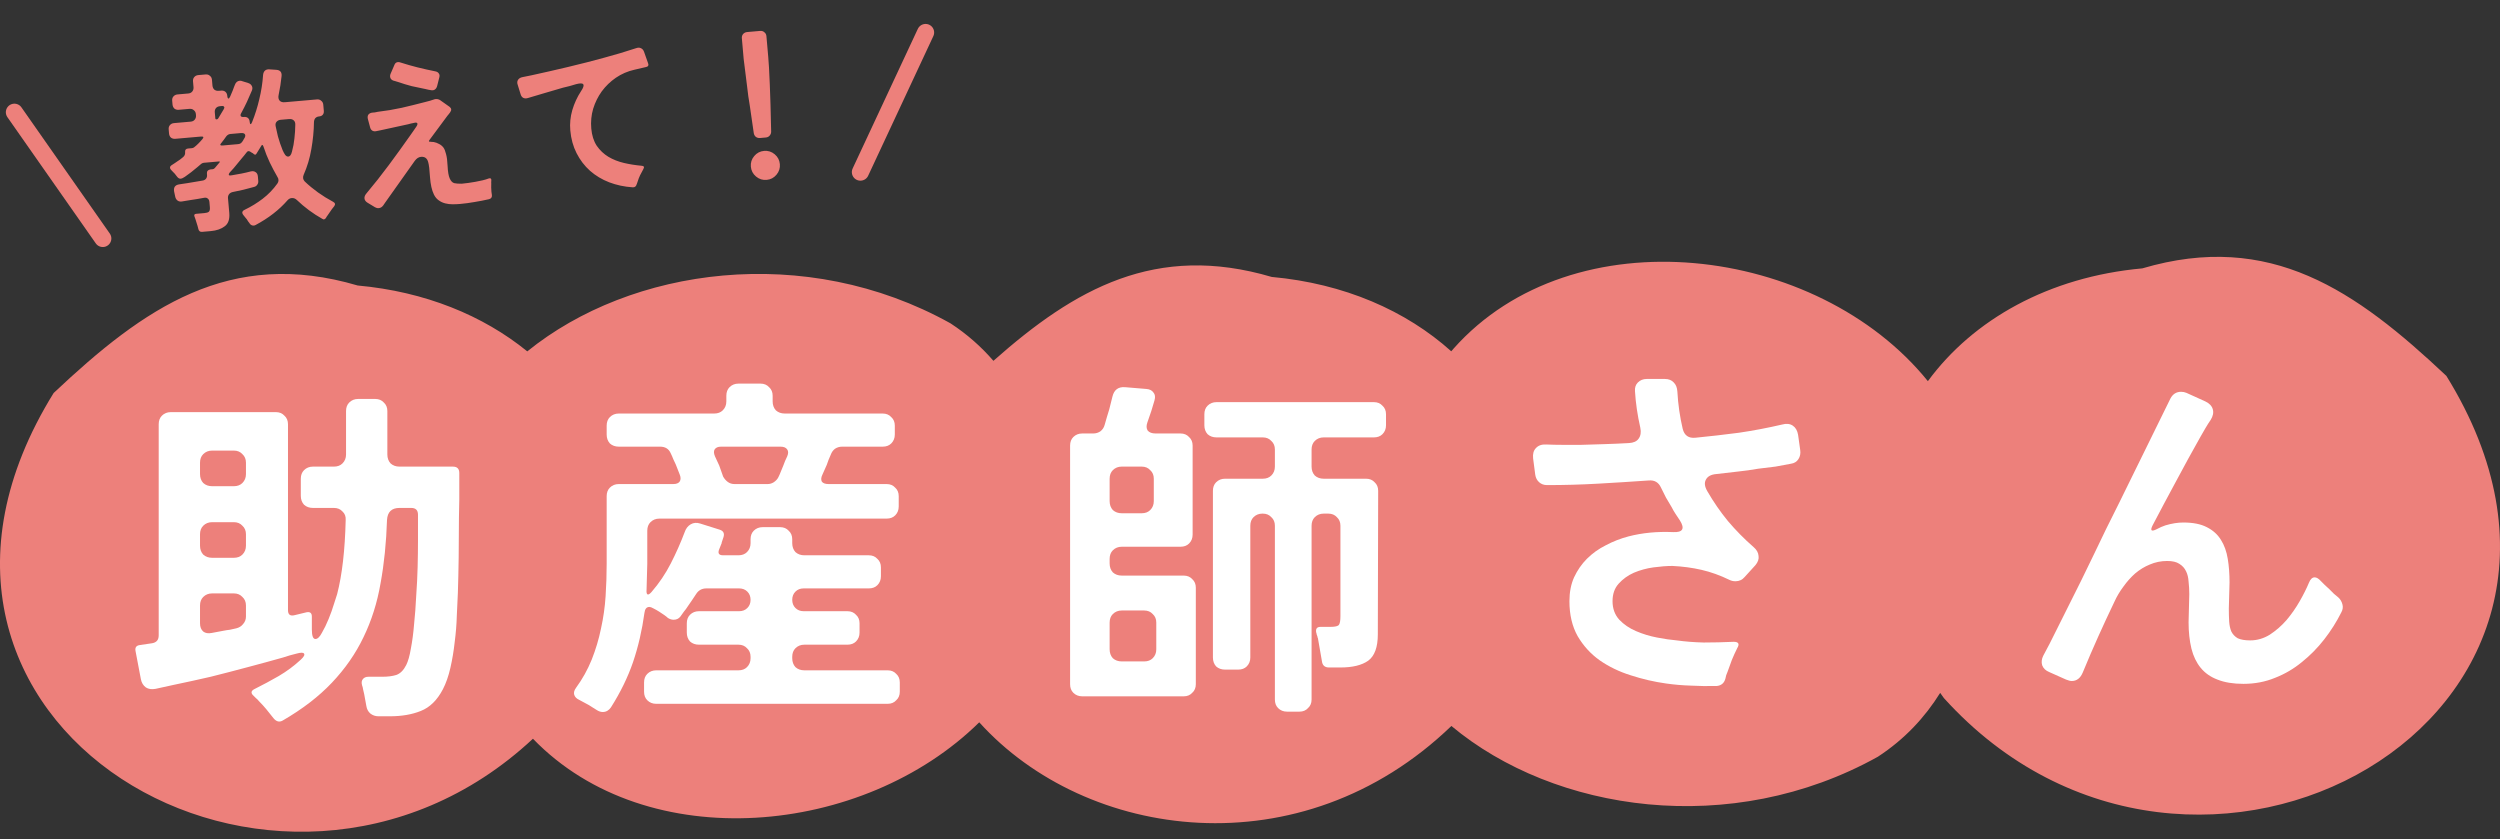
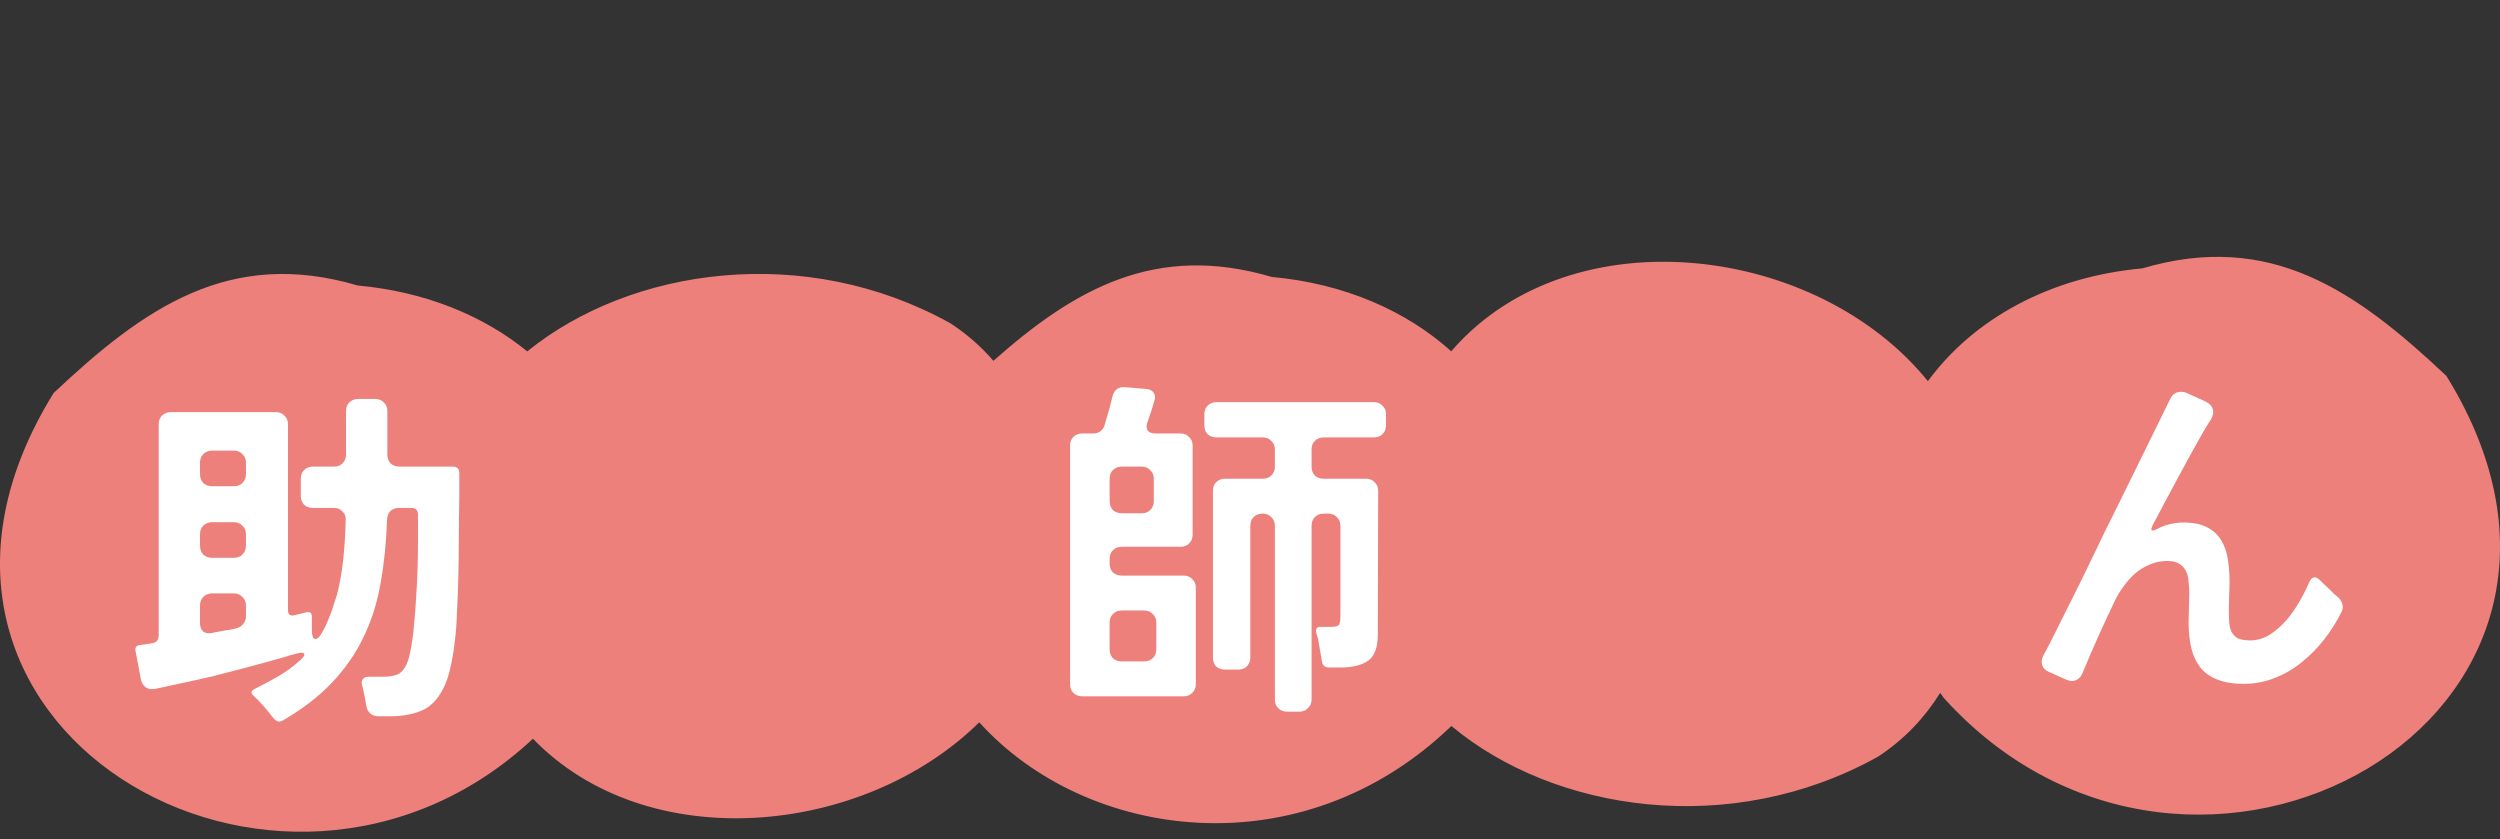
<svg xmlns="http://www.w3.org/2000/svg" width="292" height="98" viewBox="0 0 292 98" fill="none">
  <rect x="0" y="0" width="292" height="98" fill="#333333" stroke="none" />
  <path d="M250.223 31.346C265.163 26.938 275.159 33.938 285.721 43.891H285.727C310.43 83.755 256.169 113.757 227.044 81.532C226.898 81.33 226.754 81.129 226.613 80.927C224.824 83.8 222.449 86.356 219.333 88.389C202.176 97.94 181.574 94.854 169.522 84.794C151.97 101.71 126.843 98.173 114.376 84.365C100.867 97.684 75.624 100.128 62.248 86.284C32.622 113.934 -17.684 84.55 6.273 45.891H6.279C16.841 35.938 26.837 28.938 41.777 33.346C49.65 34.062 56.434 36.851 61.587 41.04C73.689 31.233 94.037 28.313 111.013 37.763C112.963 39.035 114.623 40.513 116.031 42.145C125.539 33.712 135.012 28.356 148.535 32.346C157.015 33.117 164.231 36.292 169.507 41.032C169.595 40.931 169.681 40.828 169.77 40.726C183.755 24.985 212.279 28.556 225.176 44.519C230.456 37.332 239.289 32.34 250.223 31.346Z" fill="#ED807B" />
  <path d="M31.931 83.87C31.654 83.51 31.377 83.163 31.099 82.83C30.822 82.498 30.531 82.179 30.226 81.874C30.115 81.735 30.004 81.624 29.893 81.541C29.81 81.458 29.726 81.374 29.643 81.291C29.255 80.958 29.297 80.681 29.768 80.459C30.711 79.988 31.64 79.489 32.555 78.962C33.498 78.407 34.358 77.769 35.134 77.048C35.495 76.715 35.62 76.48 35.509 76.341C35.426 76.202 35.134 76.202 34.635 76.341C34.386 76.396 34.122 76.466 33.845 76.549C33.595 76.632 33.332 76.715 33.054 76.798C31.779 77.159 30.406 77.533 28.936 77.922C27.494 78.31 26.052 78.684 24.61 79.045C23.168 79.378 21.712 79.697 20.242 80.002L18.162 80.459C17.718 80.542 17.343 80.487 17.038 80.293C16.733 80.071 16.539 79.752 16.456 79.336L15.832 76.05C15.749 75.634 15.915 75.398 16.331 75.342L17.746 75.134C18.273 75.051 18.536 74.746 18.536 74.219V49.55C18.536 49.134 18.661 48.802 18.91 48.552C19.188 48.275 19.534 48.136 19.95 48.136H32.222C32.638 48.136 32.971 48.275 33.221 48.552C33.498 48.802 33.637 49.134 33.637 49.55V71.266C33.637 71.793 33.9 71.987 34.427 71.848L35.8 71.515C36.216 71.432 36.424 71.598 36.424 72.014V73.512C36.424 74.261 36.563 74.635 36.84 74.635C37.09 74.635 37.339 74.4 37.589 73.928C37.866 73.457 38.13 72.916 38.379 72.306C38.629 71.695 38.837 71.113 39.003 70.558C39.197 69.976 39.322 69.588 39.378 69.394C39.96 67.147 40.293 64.263 40.376 60.741C40.404 60.325 40.279 59.992 40.002 59.742C39.752 59.465 39.419 59.326 39.003 59.326H36.549C36.133 59.326 35.786 59.202 35.509 58.952C35.259 58.675 35.134 58.328 35.134 57.912V55.915C35.134 55.499 35.259 55.166 35.509 54.917C35.786 54.639 36.133 54.501 36.549 54.501H39.003C39.419 54.501 39.752 54.376 40.002 54.126C40.279 53.849 40.418 53.502 40.418 53.086V48.011C40.418 47.595 40.542 47.262 40.792 47.013C41.069 46.736 41.416 46.597 41.832 46.597H43.829C44.245 46.597 44.578 46.736 44.827 47.013C45.105 47.262 45.243 47.595 45.243 48.011V53.086C45.243 53.502 45.368 53.849 45.618 54.126C45.895 54.376 46.242 54.501 46.658 54.501H52.898C53.397 54.501 53.646 54.75 53.646 55.25V58.328L53.605 60.45C53.605 63.722 53.563 66.648 53.48 69.227C53.452 70.004 53.411 70.905 53.355 71.931C53.328 72.93 53.244 73.956 53.106 75.01C52.995 76.036 52.828 77.034 52.606 78.005C52.385 78.975 52.093 79.808 51.733 80.501C51.067 81.776 50.208 82.622 49.154 83.038C48.127 83.454 46.921 83.662 45.534 83.662H44.203C43.843 83.662 43.524 83.552 43.246 83.33C42.997 83.108 42.844 82.817 42.789 82.456L42.539 81.083C42.484 80.889 42.442 80.709 42.414 80.542C42.387 80.348 42.345 80.182 42.29 80.043C42.206 79.738 42.234 79.502 42.373 79.336C42.511 79.142 42.733 79.045 43.038 79.045H44.661C45.299 79.045 45.84 78.975 46.283 78.837C46.755 78.67 47.143 78.282 47.448 77.672C47.67 77.228 47.85 76.59 47.989 75.758C48.155 74.899 48.28 73.956 48.363 72.93C48.474 71.876 48.557 70.766 48.613 69.602C48.696 68.437 48.752 67.314 48.779 66.232C48.807 65.123 48.821 64.11 48.821 63.195C48.821 62.252 48.821 61.49 48.821 60.907V60.117C48.821 59.59 48.557 59.326 48.03 59.326H46.658C45.742 59.326 45.257 59.798 45.202 60.741C45.118 63.376 44.869 65.83 44.453 68.104C44.065 70.378 43.399 72.486 42.456 74.427C41.541 76.341 40.307 78.116 38.754 79.752C37.228 81.361 35.315 82.83 33.013 84.162C32.624 84.383 32.264 84.286 31.931 83.87ZM24.776 56.789H27.314C27.73 56.789 28.062 56.664 28.312 56.414C28.589 56.137 28.728 55.79 28.728 55.374V54.043C28.728 53.627 28.589 53.294 28.312 53.045C28.062 52.767 27.73 52.629 27.314 52.629H24.776C24.36 52.629 24.013 52.767 23.736 53.045C23.486 53.294 23.362 53.627 23.362 54.043V55.374C23.362 55.79 23.486 56.137 23.736 56.414C24.013 56.664 24.36 56.789 24.776 56.789ZM24.776 65.15H27.314C27.73 65.15 28.062 65.026 28.312 64.776C28.589 64.499 28.728 64.152 28.728 63.736V62.405C28.728 61.989 28.589 61.656 28.312 61.406C28.062 61.129 27.73 60.99 27.314 60.99H24.776C24.36 60.99 24.013 61.129 23.736 61.406C23.486 61.656 23.362 61.989 23.362 62.405V63.736C23.362 64.152 23.486 64.499 23.736 64.776C24.013 65.026 24.36 65.15 24.776 65.15ZM24.734 73.928L26.066 73.678C26.343 73.623 26.606 73.581 26.856 73.554C27.106 73.498 27.355 73.443 27.605 73.387C27.938 73.304 28.201 73.138 28.395 72.888C28.617 72.638 28.728 72.347 28.728 72.014V70.725C28.728 70.309 28.589 69.976 28.312 69.726C28.062 69.449 27.73 69.31 27.314 69.31H24.776C24.36 69.31 24.013 69.449 23.736 69.726C23.486 69.976 23.362 70.309 23.362 70.725V72.805C23.362 73.221 23.486 73.54 23.736 73.762C23.986 73.956 24.318 74.011 24.734 73.928Z" fill="white" />
-   <path d="M69.736 82.954L68.738 82.33L67.656 81.747C67.351 81.609 67.157 81.414 67.074 81.165C66.99 80.915 67.06 80.638 67.282 80.333C68.03 79.307 68.641 78.211 69.112 77.046C69.584 75.854 69.944 74.647 70.194 73.427C70.471 72.179 70.651 70.917 70.734 69.642C70.818 68.366 70.859 67.104 70.859 65.856V57.952C70.859 57.536 70.984 57.203 71.234 56.954C71.511 56.676 71.858 56.538 72.274 56.538H78.638C78.999 56.538 79.249 56.441 79.387 56.246C79.526 56.025 79.526 55.747 79.387 55.414L78.93 54.25C78.819 54.028 78.722 53.82 78.638 53.626C78.555 53.404 78.458 53.182 78.347 52.96C78.125 52.433 77.709 52.17 77.099 52.17H72.274C71.858 52.17 71.511 52.045 71.234 51.795C70.984 51.518 70.859 51.171 70.859 50.755V49.715C70.859 49.299 70.984 48.966 71.234 48.717C71.511 48.44 71.858 48.301 72.274 48.301H83.422C83.838 48.301 84.171 48.176 84.421 47.926C84.698 47.649 84.837 47.302 84.837 46.886V46.221C84.837 45.805 84.962 45.472 85.211 45.222C85.489 44.945 85.835 44.806 86.251 44.806H88.83C89.246 44.806 89.579 44.945 89.829 45.222C90.106 45.472 90.245 45.805 90.245 46.221V46.886C90.245 47.302 90.37 47.649 90.619 47.926C90.897 48.176 91.243 48.301 91.659 48.301H103.099C103.515 48.301 103.848 48.44 104.098 48.717C104.375 48.966 104.514 49.299 104.514 49.715V50.755C104.514 51.171 104.375 51.518 104.098 51.795C103.848 52.045 103.515 52.17 103.099 52.17H98.357C98.052 52.17 97.774 52.253 97.525 52.419C97.303 52.586 97.136 52.821 97.026 53.126C96.942 53.321 96.859 53.515 96.776 53.709C96.721 53.875 96.651 54.069 96.568 54.291L96.069 55.414C95.902 55.747 95.875 56.025 95.986 56.246C96.124 56.441 96.388 56.538 96.776 56.538H103.557C103.973 56.538 104.306 56.676 104.555 56.954C104.833 57.203 104.971 57.536 104.971 57.952V59.158C104.971 59.574 104.833 59.921 104.555 60.198C104.306 60.448 103.973 60.573 103.557 60.573H77.016C76.6 60.573 76.253 60.712 75.976 60.989C75.726 61.238 75.602 61.571 75.602 61.987V65.856L75.518 68.893C75.491 69.198 75.532 69.378 75.643 69.434C75.754 69.461 75.907 69.364 76.101 69.142C76.988 68.116 77.737 67.007 78.347 65.814C78.957 64.622 79.498 63.402 79.97 62.154C80.108 61.738 80.344 61.432 80.677 61.238C81.01 61.044 81.384 61.017 81.8 61.155L84.046 61.862C84.49 62.001 84.643 62.292 84.504 62.736L84.296 63.36C84.296 63.443 84.282 63.499 84.254 63.526L84.005 64.15C83.811 64.622 83.963 64.858 84.462 64.858H86.251C86.667 64.858 87 64.733 87.25 64.483C87.527 64.206 87.666 63.859 87.666 63.443V62.986C87.666 62.57 87.79 62.237 88.04 61.987C88.317 61.71 88.664 61.571 89.08 61.571H91.118C91.534 61.571 91.867 61.71 92.117 61.987C92.394 62.237 92.533 62.57 92.533 62.986V63.443C92.533 63.859 92.658 64.206 92.907 64.483C93.184 64.733 93.531 64.858 93.947 64.858H101.477C101.893 64.858 102.226 64.996 102.475 65.274C102.753 65.523 102.891 65.856 102.891 66.272V67.312C102.891 67.728 102.753 68.075 102.475 68.352C102.226 68.602 101.893 68.726 101.477 68.726H93.864C93.476 68.726 93.157 68.851 92.907 69.101C92.658 69.35 92.533 69.669 92.533 70.058C92.533 70.446 92.658 70.765 92.907 71.014C93.157 71.264 93.476 71.389 93.864 71.389H98.981C99.397 71.389 99.73 71.528 99.979 71.805C100.257 72.054 100.395 72.387 100.395 72.803V73.885C100.395 74.301 100.257 74.647 99.979 74.925C99.73 75.174 99.397 75.299 98.981 75.299H93.947C93.531 75.299 93.184 75.438 92.907 75.715C92.658 75.965 92.533 76.298 92.533 76.714V76.88C92.533 77.296 92.658 77.643 92.907 77.92C93.184 78.17 93.531 78.294 93.947 78.294H103.682C104.098 78.294 104.43 78.433 104.68 78.71C104.957 78.96 105.096 79.293 105.096 79.709V80.79C105.096 81.206 104.957 81.539 104.68 81.789C104.43 82.066 104.098 82.205 103.682 82.205H76.642C76.226 82.205 75.879 82.066 75.602 81.789C75.352 81.539 75.227 81.206 75.227 80.79V79.709C75.227 79.293 75.352 78.96 75.602 78.71C75.879 78.433 76.226 78.294 76.642 78.294H86.251C86.667 78.294 87 78.17 87.25 77.92C87.527 77.643 87.666 77.296 87.666 76.88V76.714C87.666 76.298 87.527 75.965 87.25 75.715C87 75.438 86.667 75.299 86.251 75.299H81.634C81.218 75.299 80.871 75.174 80.594 74.925C80.344 74.647 80.219 74.301 80.219 73.885V72.803C80.219 72.387 80.344 72.054 80.594 71.805C80.871 71.528 81.218 71.389 81.634 71.389H86.334C86.723 71.389 87.042 71.264 87.291 71.014C87.541 70.765 87.666 70.446 87.666 70.058C87.666 69.669 87.541 69.35 87.291 69.101C87.042 68.851 86.723 68.726 86.334 68.726H82.507C81.98 68.726 81.578 68.948 81.301 69.392C81.134 69.642 80.968 69.891 80.802 70.141C80.663 70.363 80.51 70.585 80.344 70.806C80.205 71.028 80.053 71.236 79.886 71.43C79.748 71.624 79.609 71.819 79.47 72.013C79.276 72.262 79.013 72.387 78.68 72.387C78.458 72.387 78.236 72.318 78.014 72.179C77.931 72.096 77.793 71.985 77.598 71.846C77.404 71.708 77.196 71.569 76.974 71.43C76.752 71.292 76.531 71.167 76.309 71.056C76.115 70.945 75.962 70.89 75.851 70.89C75.518 70.89 75.324 71.125 75.269 71.597C74.992 73.621 74.548 75.535 73.938 77.338C73.328 79.112 72.468 80.874 71.358 82.621C71.109 82.981 70.79 83.162 70.402 83.162C70.18 83.162 69.958 83.092 69.736 82.954ZM85.794 56.538H89.662C89.912 56.538 90.148 56.468 90.37 56.33C90.619 56.163 90.799 55.969 90.91 55.747C91.021 55.525 91.118 55.303 91.202 55.082C91.285 54.86 91.382 54.624 91.493 54.374C91.576 54.18 91.645 54 91.701 53.834C91.784 53.639 91.867 53.459 91.95 53.293C92.089 52.96 92.089 52.697 91.95 52.502C91.812 52.281 91.548 52.17 91.16 52.17H84.213C83.852 52.17 83.603 52.281 83.464 52.502C83.353 52.697 83.367 52.96 83.506 53.293C83.589 53.459 83.672 53.639 83.755 53.834C83.838 54 83.922 54.18 84.005 54.374L84.462 55.664C84.601 55.914 84.781 56.122 85.003 56.288C85.225 56.454 85.489 56.538 85.794 56.538Z" fill="white" />
  <path d="M124.987 79.917V52.045C124.987 51.629 125.112 51.296 125.362 51.046C125.639 50.769 125.986 50.63 126.402 50.63H127.691C127.996 50.63 128.274 50.547 128.523 50.381C128.773 50.187 128.939 49.937 129.022 49.632C129.106 49.355 129.189 49.063 129.272 48.758C129.355 48.453 129.452 48.134 129.563 47.802L129.938 46.304C130.132 45.528 130.617 45.167 131.394 45.222L133.89 45.43C134.278 45.458 134.555 45.597 134.722 45.846C134.916 46.068 134.957 46.373 134.846 46.762L134.472 48.01L134.014 49.341C133.876 49.729 133.89 50.048 134.056 50.298C134.25 50.52 134.555 50.63 134.971 50.63H137.883C138.299 50.63 138.632 50.769 138.882 51.046C139.159 51.296 139.298 51.629 139.298 52.045V62.445C139.298 62.861 139.159 63.208 138.882 63.485C138.632 63.734 138.299 63.859 137.883 63.859H131.019C130.603 63.859 130.257 63.998 129.979 64.275C129.73 64.525 129.605 64.858 129.605 65.274V65.814C129.605 66.23 129.73 66.577 129.979 66.854C130.257 67.104 130.603 67.229 131.019 67.229H138.258C138.674 67.229 139.006 67.368 139.256 67.645C139.533 67.894 139.672 68.227 139.672 68.643V79.917C139.672 80.333 139.533 80.666 139.256 80.915C139.006 81.192 138.674 81.331 138.258 81.331H126.402C125.986 81.331 125.639 81.192 125.362 80.915C125.112 80.666 124.987 80.333 124.987 79.917ZM148.907 81.706V61.405C148.907 60.989 148.769 60.656 148.491 60.406C148.242 60.129 147.909 59.99 147.493 59.99H147.451C147.035 59.99 146.689 60.129 146.411 60.406C146.162 60.656 146.037 60.989 146.037 61.405V76.797C146.037 77.213 145.898 77.559 145.621 77.837C145.371 78.086 145.038 78.211 144.622 78.211H143.083C142.667 78.211 142.321 78.086 142.043 77.837C141.794 77.559 141.669 77.213 141.669 76.797V57.328C141.669 56.912 141.794 56.579 142.043 56.33C142.321 56.052 142.667 55.914 143.083 55.914H147.493C147.909 55.914 148.242 55.789 148.491 55.539C148.769 55.262 148.907 54.915 148.907 54.499V52.502C148.907 52.086 148.769 51.754 148.491 51.504C148.242 51.227 147.909 51.088 147.493 51.088H142.085C141.669 51.088 141.322 50.963 141.045 50.714C140.795 50.436 140.67 50.09 140.67 49.674V48.384C140.67 47.968 140.795 47.635 141.045 47.386C141.322 47.108 141.669 46.97 142.085 46.97H160.472C160.888 46.97 161.221 47.108 161.47 47.386C161.748 47.635 161.886 47.968 161.886 48.384V49.674C161.886 50.09 161.748 50.436 161.47 50.714C161.221 50.963 160.888 51.088 160.472 51.088H154.606C154.19 51.088 153.844 51.227 153.566 51.504C153.317 51.754 153.192 52.086 153.192 52.502V54.499C153.192 54.915 153.317 55.262 153.566 55.539C153.844 55.789 154.19 55.914 154.606 55.914H159.557C159.973 55.914 160.306 56.052 160.555 56.33C160.833 56.579 160.971 56.912 160.971 57.328L160.93 74.093C160.93 75.59 160.555 76.617 159.806 77.171C159.058 77.698 157.976 77.962 156.562 77.962H155.23C154.731 77.962 154.454 77.712 154.398 77.213L153.941 74.592C153.941 74.537 153.927 74.509 153.899 74.509C153.899 74.481 153.899 74.453 153.899 74.426L153.774 74.051C153.774 73.968 153.761 73.912 153.733 73.885C153.65 73.441 153.816 73.219 154.232 73.219H155.397C155.951 73.219 156.284 73.136 156.395 72.97C156.506 72.803 156.562 72.47 156.562 71.971V61.405C156.562 60.989 156.423 60.656 156.146 60.406C155.896 60.129 155.563 59.99 155.147 59.99H154.606C154.19 59.99 153.844 60.129 153.566 60.406C153.317 60.656 153.192 60.989 153.192 61.405V81.706C153.192 82.122 153.053 82.454 152.776 82.704C152.526 82.981 152.194 83.12 151.778 83.12H150.322C149.906 83.12 149.559 82.981 149.282 82.704C149.032 82.454 148.907 82.122 148.907 81.706ZM131.019 59.949H133.349C133.765 59.949 134.098 59.824 134.347 59.574C134.625 59.297 134.763 58.95 134.763 58.534V55.914C134.763 55.498 134.625 55.165 134.347 54.915C134.098 54.638 133.765 54.499 133.349 54.499H131.019C130.603 54.499 130.257 54.638 129.979 54.915C129.73 55.165 129.605 55.498 129.605 55.914V58.534C129.605 58.95 129.73 59.297 129.979 59.574C130.257 59.824 130.603 59.949 131.019 59.949ZM131.019 77.254H133.64C134.056 77.254 134.389 77.13 134.638 76.88C134.916 76.603 135.054 76.256 135.054 75.84V72.72C135.054 72.304 134.916 71.971 134.638 71.722C134.389 71.444 134.056 71.306 133.64 71.306H131.019C130.603 71.306 130.257 71.444 129.979 71.722C129.73 71.971 129.605 72.304 129.605 72.72V75.84C129.605 76.256 129.73 76.603 129.979 76.88C130.257 77.13 130.603 77.254 131.019 77.254Z" fill="white" />
-   <path d="M200.533 80.122C199.479 80.149 198.467 80.135 197.496 80.08C196.525 80.052 195.555 79.969 194.584 79.83C193.197 79.636 191.825 79.317 190.466 78.874C189.134 78.458 187.928 77.875 186.846 77.126C185.793 76.378 184.933 75.435 184.267 74.298C183.629 73.16 183.31 71.802 183.31 70.221C183.31 69.167 183.491 68.238 183.851 67.434C184.239 66.602 184.739 65.88 185.349 65.27C185.987 64.632 186.722 64.106 187.554 63.69C188.386 63.246 189.273 62.899 190.216 62.65C191.825 62.234 193.558 62.067 195.416 62.15C196.553 62.206 196.817 61.748 196.206 60.778C196.04 60.528 195.874 60.278 195.707 60.029C195.541 59.779 195.388 59.516 195.25 59.238C195.028 58.85 194.806 58.476 194.584 58.115C194.39 57.727 194.196 57.339 194.002 56.95C193.724 56.34 193.253 56.063 192.587 56.118C190.59 56.257 188.607 56.382 186.638 56.493C184.669 56.604 182.686 56.659 180.69 56.659C180.329 56.659 180.024 56.548 179.774 56.326C179.525 56.105 179.372 55.813 179.317 55.453L179.067 53.539C179.012 53.012 179.123 52.61 179.4 52.333C179.677 52.028 180.079 51.889 180.606 51.917C181.217 51.944 181.854 51.958 182.52 51.958C183.186 51.958 183.907 51.958 184.683 51.958C185.571 51.931 186.472 51.903 187.387 51.875C188.33 51.847 189.287 51.806 190.258 51.75C190.785 51.723 191.159 51.556 191.381 51.251C191.63 50.918 191.7 50.489 191.589 49.962C191.256 48.492 191.048 47.063 190.965 45.677C190.937 45.261 191.048 44.928 191.298 44.678C191.575 44.401 191.922 44.262 192.338 44.262H194.459C194.903 44.262 195.25 44.401 195.499 44.678C195.749 44.928 195.887 45.275 195.915 45.718C195.998 47.216 196.206 48.672 196.539 50.086C196.733 50.863 197.233 51.21 198.037 51.126C199.729 50.96 201.42 50.766 203.112 50.544C204.804 50.294 206.482 49.975 208.146 49.587C208.645 49.449 209.061 49.49 209.394 49.712C209.726 49.934 209.934 50.294 210.018 50.794L210.267 52.582C210.323 52.971 210.253 53.317 210.059 53.622C209.865 53.928 209.574 54.108 209.186 54.163C208.631 54.274 208.035 54.385 207.397 54.496C206.759 54.579 206.079 54.662 205.358 54.746C204.582 54.884 203.791 54.995 202.987 55.078C202.183 55.162 201.337 55.259 200.45 55.37C199.839 55.425 199.437 55.647 199.243 56.035C199.049 56.396 199.105 56.84 199.41 57.366C200.131 58.614 200.935 59.779 201.822 60.861C202.738 61.942 203.736 62.955 204.818 63.898C205.178 64.203 205.372 64.549 205.4 64.938C205.455 65.298 205.331 65.659 205.026 66.019L203.778 67.392C203.5 67.725 203.14 67.891 202.696 67.891C202.446 67.891 202.211 67.836 201.989 67.725C200.907 67.198 199.826 66.81 198.744 66.56C197.662 66.31 196.525 66.158 195.333 66.102C194.695 66.102 193.96 66.158 193.128 66.269C192.324 66.38 191.561 66.588 190.84 66.893C190.147 67.198 189.55 67.628 189.051 68.182C188.58 68.709 188.344 69.389 188.344 70.221C188.344 71.081 188.607 71.802 189.134 72.384C189.661 72.939 190.313 73.382 191.09 73.715C191.866 74.048 192.684 74.298 193.544 74.464C194.404 74.63 195.166 74.741 195.832 74.797C196.83 74.936 197.884 75.019 198.994 75.046C200.103 75.046 201.268 75.019 202.488 74.963C203.07 74.963 203.209 75.213 202.904 75.712C202.682 76.156 202.474 76.613 202.28 77.085C202.114 77.528 201.947 77.986 201.781 78.458C201.642 78.763 201.559 79.026 201.531 79.248C201.393 79.775 201.06 80.066 200.533 80.122Z" fill="white" />
  <path d="M241.315 79.374L239.36 78.501C238.944 78.334 238.667 78.071 238.528 77.71C238.417 77.35 238.459 76.975 238.653 76.587L239.402 75.173L241.69 70.597C242.133 69.709 242.591 68.794 243.062 67.851C243.534 66.88 244.019 65.882 244.518 64.856C245.489 62.804 246.487 60.765 247.514 58.741L253.504 46.552C253.781 46.025 254.197 45.762 254.752 45.762C254.974 45.762 255.182 45.803 255.376 45.886L257.581 46.885C258.052 47.107 258.343 47.412 258.454 47.8C258.565 48.188 258.482 48.604 258.205 49.048C258.011 49.325 257.817 49.63 257.622 49.963C257.428 50.296 257.22 50.657 256.998 51.045C256.028 52.764 255.085 54.484 254.17 56.203C253.254 57.895 252.339 59.614 251.424 61.362C251.119 61.972 251.271 62.124 251.882 61.819C252.242 61.625 252.589 61.472 252.922 61.362C253.67 61.14 254.364 61.029 255.002 61.029C256.139 61.029 257.054 61.209 257.747 61.57C258.468 61.93 259.023 62.429 259.411 63.067C259.799 63.677 260.063 64.412 260.202 65.272C260.34 66.104 260.41 67.019 260.41 68.018L260.326 71.096C260.326 71.623 260.34 72.122 260.368 72.594C260.396 73.037 260.479 73.426 260.618 73.758C260.784 74.091 261.034 74.355 261.366 74.549C261.727 74.715 262.212 74.798 262.822 74.798C263.627 74.798 264.389 74.576 265.11 74.133C265.831 73.661 266.483 73.093 267.066 72.427C267.648 71.734 268.161 70.999 268.605 70.222C269.049 69.446 269.409 68.725 269.686 68.059C269.853 67.643 270.075 67.435 270.352 67.435C270.574 67.435 270.81 67.574 271.059 67.851C271.198 67.99 271.35 68.142 271.517 68.309C271.683 68.475 271.863 68.642 272.058 68.808C272.252 69.002 272.432 69.182 272.598 69.349C272.765 69.487 272.931 69.626 273.098 69.765C273.347 69.987 273.514 70.264 273.597 70.597C273.68 70.902 273.638 71.207 273.472 71.512C272.917 72.621 272.252 73.675 271.475 74.674C270.699 75.672 269.825 76.559 268.854 77.336C267.911 78.112 266.871 78.723 265.734 79.166C264.597 79.638 263.363 79.874 262.032 79.874C260.839 79.874 259.827 79.707 258.995 79.374C258.191 79.069 257.539 78.612 257.04 78.002C256.541 77.391 256.18 76.643 255.958 75.755C255.737 74.84 255.626 73.814 255.626 72.677L255.709 69.39C255.709 68.891 255.681 68.406 255.626 67.934C255.598 67.463 255.501 67.061 255.334 66.728C255.168 66.368 254.905 66.076 254.544 65.854C254.211 65.632 253.74 65.522 253.13 65.522C252.409 65.522 251.729 65.66 251.091 65.938C250.481 66.187 249.913 66.534 249.386 66.978C248.886 67.421 248.429 67.934 248.013 68.517C247.597 69.072 247.25 69.654 246.973 70.264C246.307 71.651 245.669 73.023 245.059 74.382C244.449 75.741 243.853 77.128 243.27 78.542C242.993 79.208 242.563 79.541 241.981 79.541C241.814 79.541 241.593 79.485 241.315 79.374Z" fill="white" />
-   <path d="M23.17 26.757L23.079 26.404L22.828 25.603C22.81 25.551 22.792 25.499 22.774 25.447C22.756 25.395 22.739 25.35 22.722 25.311C22.637 25.104 22.701 24.991 22.913 24.973L23.85 24.891C24.102 24.869 24.279 24.82 24.379 24.744C24.492 24.654 24.536 24.476 24.513 24.211L24.459 23.593C24.443 23.407 24.377 23.272 24.263 23.189C24.147 23.091 23.998 23.064 23.814 23.107C23.288 23.207 22.773 23.292 22.271 23.363L21.241 23.533C21.057 23.563 20.893 23.53 20.751 23.436C20.608 23.328 20.515 23.182 20.472 22.998L20.337 22.368C20.254 21.88 20.457 21.601 20.946 21.531C21.223 21.48 21.54 21.433 21.897 21.388L23.658 21.093C23.83 21.065 23.964 20.993 24.061 20.877C24.157 20.748 24.197 20.598 24.182 20.425L24.17 20.286C24.145 20.007 24.278 19.841 24.568 19.789L24.827 19.766C24.933 19.757 25.023 19.709 25.095 19.622L25.641 18.972C25.7 18.887 25.677 18.849 25.57 18.858L23.837 19.01C23.691 19.023 23.562 19.081 23.451 19.184C23.377 19.257 23.227 19.384 23.002 19.565C22.791 19.744 22.559 19.931 22.309 20.127C22.058 20.323 21.819 20.498 21.592 20.652C21.376 20.791 21.222 20.865 21.129 20.873C20.97 20.887 20.83 20.819 20.71 20.669C20.664 20.606 20.619 20.549 20.575 20.5C20.529 20.437 20.476 20.368 20.416 20.293C20.343 20.219 20.276 20.151 20.218 20.089C20.172 20.026 20.113 19.965 20.041 19.904C19.777 19.646 19.798 19.43 20.104 19.256C20.205 19.18 20.3 19.118 20.389 19.07C20.491 19.008 20.592 18.939 20.692 18.863C20.806 18.786 20.92 18.709 21.034 18.633C21.146 18.543 21.259 18.452 21.371 18.362C21.559 18.212 21.642 18.017 21.621 17.778L21.62 17.758C21.598 17.506 21.713 17.369 21.965 17.346L22.403 17.308C22.51 17.299 22.6 17.264 22.675 17.204C22.764 17.143 22.845 17.076 22.919 17.002L23.197 16.737C23.221 16.708 23.239 16.686 23.251 16.672C23.277 16.656 23.301 16.634 23.326 16.605L23.636 16.257C23.83 16.026 23.775 15.923 23.469 15.95L20.48 16.212C20.281 16.229 20.11 16.184 19.967 16.076C19.835 15.954 19.761 15.793 19.744 15.594L19.702 15.115C19.685 14.916 19.73 14.751 19.84 14.621C19.961 14.477 20.121 14.396 20.32 14.379L22.273 14.208C22.472 14.19 22.626 14.117 22.735 13.987C22.856 13.842 22.908 13.67 22.891 13.471L22.879 13.332C22.861 13.132 22.781 12.979 22.637 12.871C22.506 12.748 22.341 12.696 22.142 12.713L20.887 12.823C20.688 12.841 20.516 12.796 20.373 12.688C20.242 12.565 20.168 12.404 20.15 12.205L20.112 11.767C20.094 11.568 20.14 11.403 20.249 11.273C20.37 11.129 20.531 11.048 20.73 11.03L21.985 10.92C22.184 10.903 22.338 10.829 22.448 10.699C22.569 10.555 22.621 10.383 22.603 10.184L22.544 9.506C22.526 9.307 22.572 9.142 22.681 9.012C22.803 8.868 22.963 8.787 23.162 8.77L24.019 8.695C24.218 8.677 24.383 8.73 24.514 8.852C24.658 8.96 24.738 9.114 24.756 9.313L24.815 9.99C24.832 10.189 24.907 10.35 25.038 10.473C25.181 10.581 25.352 10.626 25.551 10.608L25.83 10.584C26.03 10.566 26.194 10.612 26.324 10.721C26.454 10.831 26.528 10.985 26.545 11.184C26.565 11.41 26.615 11.519 26.695 11.512C26.748 11.508 26.814 11.421 26.893 11.254L27.192 10.545C27.236 10.434 27.274 10.331 27.305 10.234C27.349 10.123 27.393 10.012 27.437 9.901C27.545 9.611 27.733 9.454 27.998 9.431C28.104 9.421 28.206 9.439 28.304 9.484L29.006 9.704C29.199 9.767 29.336 9.882 29.417 10.049C29.498 10.203 29.5 10.377 29.423 10.571C29.234 11.016 29.039 11.461 28.837 11.907C28.634 12.34 28.417 12.767 28.186 13.188C28.093 13.344 28.07 13.466 28.118 13.556C28.179 13.644 28.303 13.68 28.489 13.664L28.509 13.662C28.695 13.646 28.846 13.686 28.961 13.783C29.077 13.88 29.143 14.022 29.159 14.208C29.175 14.394 29.21 14.491 29.265 14.499C29.319 14.508 29.379 14.429 29.445 14.263C29.797 13.389 30.079 12.488 30.292 11.559C30.519 10.629 30.664 9.693 30.729 8.75C30.75 8.534 30.823 8.367 30.946 8.249C31.083 8.13 31.26 8.081 31.476 8.102L32.263 8.154C32.721 8.181 32.929 8.424 32.889 8.882C32.818 9.598 32.702 10.337 32.541 11.101C32.484 11.374 32.524 11.591 32.658 11.753C32.792 11.902 32.998 11.964 33.277 11.94L37.023 11.612C37.222 11.595 37.387 11.647 37.518 11.77C37.661 11.878 37.742 12.031 37.759 12.23L37.822 12.948C37.838 13.134 37.798 13.284 37.701 13.4C37.604 13.516 37.463 13.582 37.277 13.598C37.091 13.614 36.943 13.681 36.832 13.797C36.735 13.913 36.682 14.065 36.671 14.253C36.656 15.298 36.554 16.351 36.365 17.412C36.189 18.458 35.889 19.461 35.465 20.422C35.343 20.713 35.385 20.971 35.592 21.194C36.556 22.113 37.663 22.906 38.912 23.573C39.151 23.7 39.193 23.87 39.037 24.084L38.766 24.429L38.249 25.177C38.214 25.234 38.178 25.284 38.142 25.327C38.119 25.369 38.096 25.411 38.073 25.453C38.026 25.525 37.963 25.577 37.886 25.61C37.822 25.643 37.747 25.629 37.661 25.57C36.564 24.956 35.562 24.214 34.656 23.343C34.481 23.184 34.288 23.114 34.075 23.133C33.876 23.151 33.71 23.239 33.577 23.398C32.603 24.513 31.369 25.471 29.873 26.271C29.733 26.351 29.594 26.369 29.456 26.328C29.319 26.286 29.21 26.195 29.131 26.055C29.086 25.992 29.033 25.923 28.973 25.848C28.926 25.772 28.879 25.696 28.832 25.619C28.758 25.532 28.69 25.451 28.63 25.376C28.583 25.3 28.523 25.225 28.45 25.151C28.211 24.864 28.259 24.646 28.593 24.496C29.338 24.136 30.037 23.707 30.689 23.209C31.341 22.71 31.912 22.118 32.401 21.433C32.485 21.318 32.527 21.194 32.529 21.06C32.531 20.926 32.493 20.802 32.416 20.688C32.085 20.115 31.78 19.539 31.502 18.962C31.223 18.37 30.982 17.762 30.78 17.137C30.691 16.878 30.589 16.866 30.476 17.104L29.966 17.931C29.886 18.086 29.781 18.108 29.651 17.999L29.5 17.872C29.473 17.874 29.445 17.863 29.416 17.839L29.225 17.715C29.055 17.61 28.917 17.635 28.81 17.792C28.713 17.907 28.617 18.029 28.521 18.158C28.424 18.274 28.321 18.397 28.212 18.527L27.304 19.63C27.218 19.718 27.139 19.805 27.066 19.892C27.006 19.964 26.938 20.037 26.865 20.11C26.743 20.255 26.7 20.365 26.733 20.443C26.779 20.506 26.893 20.516 27.077 20.473C27.447 20.414 27.816 20.348 28.184 20.276C28.566 20.202 28.94 20.116 29.306 20.017C29.529 19.971 29.713 20.001 29.856 20.109C30.011 20.203 30.099 20.369 30.12 20.608L30.167 21.146C30.181 21.305 30.14 21.45 30.045 21.578C29.962 21.706 29.842 21.79 29.685 21.831C29.267 21.948 28.849 22.058 28.429 22.162C28.009 22.252 27.588 22.342 27.168 22.432C26.985 22.475 26.845 22.561 26.749 22.69C26.653 22.819 26.613 22.976 26.63 23.162L26.778 24.856C26.843 25.599 26.668 26.123 26.253 26.427C25.839 26.745 25.293 26.933 24.616 26.992L23.6 27.081C23.374 27.101 23.231 26.993 23.17 26.757ZM25.301 13.943C25.394 13.935 25.458 13.896 25.492 13.826L26.14 12.745C26.21 12.632 26.223 12.544 26.177 12.481C26.143 12.404 26.054 12.371 25.908 12.384L25.708 12.402C25.496 12.42 25.335 12.494 25.226 12.624C25.117 12.754 25.071 12.919 25.088 13.118L25.149 13.816C25.158 13.909 25.208 13.951 25.301 13.943ZM34.103 17.71C34.245 17.189 34.34 16.672 34.389 16.159C34.45 15.632 34.484 15.1 34.49 14.564C34.497 14.336 34.435 14.168 34.306 14.059C34.174 13.936 33.996 13.885 33.77 13.905L32.794 13.99C32.581 14.009 32.414 14.09 32.293 14.235C32.184 14.364 32.152 14.535 32.197 14.745C32.219 14.837 32.252 14.988 32.297 15.198C32.342 15.408 32.397 15.651 32.461 15.926C32.538 16.187 32.622 16.461 32.714 16.747C32.805 17.021 32.901 17.28 33.003 17.525C33.103 17.757 33.207 17.949 33.314 18.1C33.433 18.237 33.552 18.3 33.672 18.29C33.871 18.272 34.015 18.079 34.103 17.71ZM25.99 16.994L27.803 16.836C27.936 16.824 28.046 16.788 28.134 16.727C28.222 16.652 28.3 16.558 28.371 16.445L28.475 16.255C28.499 16.226 28.511 16.205 28.509 16.192C28.521 16.177 28.534 16.163 28.546 16.148C28.662 15.951 28.682 15.795 28.605 15.681C28.528 15.568 28.37 15.521 28.131 15.542L26.916 15.649C26.73 15.665 26.57 15.752 26.437 15.911L26.115 16.361C26.103 16.375 26.091 16.39 26.079 16.404C26.08 16.418 26.068 16.432 26.042 16.448L25.917 16.619L25.844 16.706C25.746 16.808 25.712 16.885 25.744 16.936C25.775 16.986 25.857 17.006 25.99 16.994ZM50.319 10.529C50.143 10.505 49.938 10.462 49.705 10.402C49.175 10.302 48.636 10.188 48.09 10.062C47.555 9.921 47.026 9.76 46.501 9.579C46.392 9.548 46.289 9.517 46.192 9.485C46.096 9.453 46.006 9.428 45.924 9.408C45.758 9.342 45.648 9.238 45.596 9.096C45.543 8.953 45.55 8.798 45.615 8.632L46.083 7.547C46.161 7.366 46.293 7.268 46.478 7.252C46.572 7.244 46.66 7.256 46.743 7.289C47.431 7.51 48.111 7.704 48.782 7.873C49.465 8.041 50.155 8.195 50.85 8.335C51.04 8.372 51.175 8.454 51.252 8.581C51.343 8.693 51.363 8.845 51.312 9.037L51.059 10.043C51.009 10.235 50.914 10.377 50.775 10.469C50.648 10.547 50.496 10.567 50.319 10.529ZM53.73 23.823C53.451 23.847 53.158 23.859 52.85 23.86C52.556 23.858 52.272 23.823 51.998 23.753C51.724 23.684 51.473 23.565 51.244 23.398C51.016 23.244 50.829 23.019 50.683 22.724C50.438 22.224 50.286 21.548 50.225 20.696C50.176 19.831 50.104 19.241 50.01 18.928C49.89 18.484 49.612 18.28 49.173 18.319C48.894 18.343 48.648 18.505 48.433 18.805L45.305 23.215C45.199 23.371 45.097 23.514 45.002 23.643C44.906 23.772 44.823 23.893 44.752 24.006C44.608 24.192 44.436 24.294 44.237 24.312C44.091 24.325 43.947 24.29 43.806 24.209L42.937 23.683C42.725 23.554 42.604 23.397 42.575 23.213C42.544 23.015 42.614 22.814 42.783 22.612C43.704 21.514 44.584 20.4 45.422 19.27C46.272 18.124 47.108 16.967 47.929 15.798C48.059 15.599 48.184 15.421 48.304 15.263C48.423 15.092 48.535 14.928 48.642 14.772C48.76 14.587 48.789 14.458 48.729 14.383C48.669 14.308 48.541 14.299 48.345 14.356C48.24 14.379 48.128 14.402 48.01 14.425C47.891 14.449 47.773 14.48 47.656 14.517L44.425 15.221C44.227 15.252 44.05 15.287 43.893 15.328C43.734 15.355 43.591 15.327 43.464 15.245C43.349 15.161 43.272 15.041 43.231 14.884L42.963 13.883C42.919 13.686 42.938 13.524 43.021 13.396C43.117 13.268 43.264 13.188 43.462 13.157C43.568 13.148 43.674 13.138 43.781 13.129C43.886 13.107 43.997 13.083 44.116 13.06C45.056 12.951 45.986 12.796 46.906 12.595C47.837 12.379 48.761 12.151 49.677 11.911C49.887 11.866 50.077 11.815 50.246 11.761C50.428 11.704 50.597 11.649 50.753 11.596C50.962 11.537 51.172 11.566 51.383 11.681L52.496 12.467C52.739 12.646 52.765 12.865 52.573 13.123C52.525 13.181 52.477 13.245 52.43 13.316C52.381 13.374 52.327 13.439 52.266 13.511L50.165 16.345C50.045 16.503 50.085 16.573 50.284 16.555C50.351 16.563 50.412 16.571 50.467 16.579C50.52 16.575 50.58 16.576 50.648 16.584C50.879 16.63 51.087 16.706 51.27 16.81C51.465 16.9 51.638 17.039 51.788 17.227C51.91 17.39 52.012 17.642 52.095 17.983C52.192 18.323 52.252 18.786 52.277 19.372C52.31 20.052 52.392 20.54 52.526 20.836C52.66 21.146 52.837 21.331 53.056 21.392C53.261 21.441 53.551 21.463 53.925 21.457C54.164 21.436 54.416 21.407 54.68 21.37C54.958 21.333 55.235 21.288 55.512 21.238C55.802 21.185 56.084 21.127 56.36 21.063C56.635 20.999 56.883 20.924 57.103 20.837C57.312 20.779 57.407 20.864 57.386 21.094C57.371 21.229 57.369 21.349 57.378 21.456C57.364 21.751 57.371 22.065 57.4 22.397L57.455 22.794C57.477 23.047 57.364 23.204 57.115 23.266C56.564 23.394 56.005 23.503 55.437 23.593C54.87 23.696 54.301 23.773 53.73 23.823ZM73.898 21.878C72.928 21.815 72.015 21.621 71.156 21.294C70.311 20.967 69.562 20.517 68.91 19.945C68.271 19.372 67.749 18.688 67.345 17.893C66.941 17.099 66.696 16.21 66.61 15.227C66.54 14.43 66.619 13.641 66.845 12.858C67.083 12.061 67.42 11.329 67.857 10.661C68.13 10.263 68.22 9.994 68.128 9.855C68.049 9.714 67.773 9.705 67.302 9.827C67.041 9.903 66.78 9.979 66.519 10.056C66.27 10.118 66.015 10.18 65.753 10.243C65.06 10.438 64.375 10.638 63.697 10.845C63.031 11.037 62.359 11.236 61.682 11.443C61.474 11.514 61.286 11.511 61.118 11.432C60.964 11.351 60.857 11.2 60.798 10.978L60.461 9.883C60.388 9.662 60.405 9.473 60.512 9.316C60.619 9.16 60.784 9.058 61.007 9.012C61.283 8.948 61.631 8.877 62.053 8.8C63.498 8.486 64.928 8.16 66.344 7.822C67.773 7.483 69.2 7.117 70.624 6.725C71.252 6.55 71.865 6.376 72.466 6.203C73.079 6.015 73.697 5.821 74.322 5.619C74.53 5.547 74.711 5.551 74.865 5.631C75.033 5.71 75.152 5.847 75.222 6.042L75.703 7.405C75.79 7.638 75.709 7.779 75.459 7.828L74.082 8.149C73.307 8.324 72.592 8.634 71.935 9.08C71.291 9.524 70.742 10.054 70.287 10.67C69.846 11.284 69.51 11.962 69.281 12.705C69.064 13.447 68.991 14.216 69.061 15.013C69.131 15.81 69.343 16.481 69.699 17.025C70.066 17.555 70.519 17.984 71.056 18.312C71.606 18.638 72.216 18.879 72.886 19.035C73.555 19.191 74.234 19.298 74.922 19.359C75.218 19.373 75.29 19.507 75.138 19.761C74.998 20.001 74.872 20.24 74.759 20.477C74.646 20.715 74.548 20.971 74.465 21.246L74.401 21.432C74.389 21.447 74.383 21.46 74.384 21.474C74.385 21.487 74.38 21.501 74.368 21.515C74.297 21.776 74.14 21.896 73.898 21.878ZM88.039 15.541L87.583 12.389C87.448 11.611 87.341 10.851 87.263 10.108L86.861 6.891L86.65 4.48C86.632 4.281 86.678 4.116 86.787 3.986C86.909 3.842 87.069 3.761 87.268 3.743L88.782 3.611C88.981 3.593 89.147 3.646 89.278 3.768C89.421 3.876 89.501 4.03 89.519 4.229L89.73 6.64L89.818 7.877L89.912 9.876C89.92 10.264 89.933 10.651 89.954 11.037C89.973 11.41 89.986 11.79 89.993 12.178L90.071 15.363C90.074 15.55 90.015 15.709 89.892 15.841C89.783 15.971 89.636 16.044 89.45 16.06L88.772 16.119C88.586 16.136 88.422 16.09 88.278 15.982C88.148 15.873 88.069 15.726 88.039 15.541ZM89.542 21.011C89.077 21.052 88.664 20.92 88.303 20.617C87.941 20.314 87.741 19.93 87.7 19.465C87.659 19 87.79 18.587 88.093 18.226C88.396 17.865 88.78 17.664 89.245 17.624C89.71 17.583 90.123 17.714 90.484 18.017C90.845 18.32 91.046 18.704 91.087 19.169C91.128 19.634 90.996 20.047 90.693 20.408C90.39 20.769 90.007 20.97 89.542 21.011Z" fill="#ED807B" />
-   <line x1="1.682" y1="13.109" x2="12.006" y2="27.854" stroke="#ED807B" stroke-width="2" stroke-linecap="round" />
-   <line x1="1" y1="-1" x2="19" y2="-1" transform="matrix(-0.423 0.906 0.906 0.423 109.438 3.312)" stroke="#ED807B" stroke-width="2" stroke-linecap="round" />
</svg>